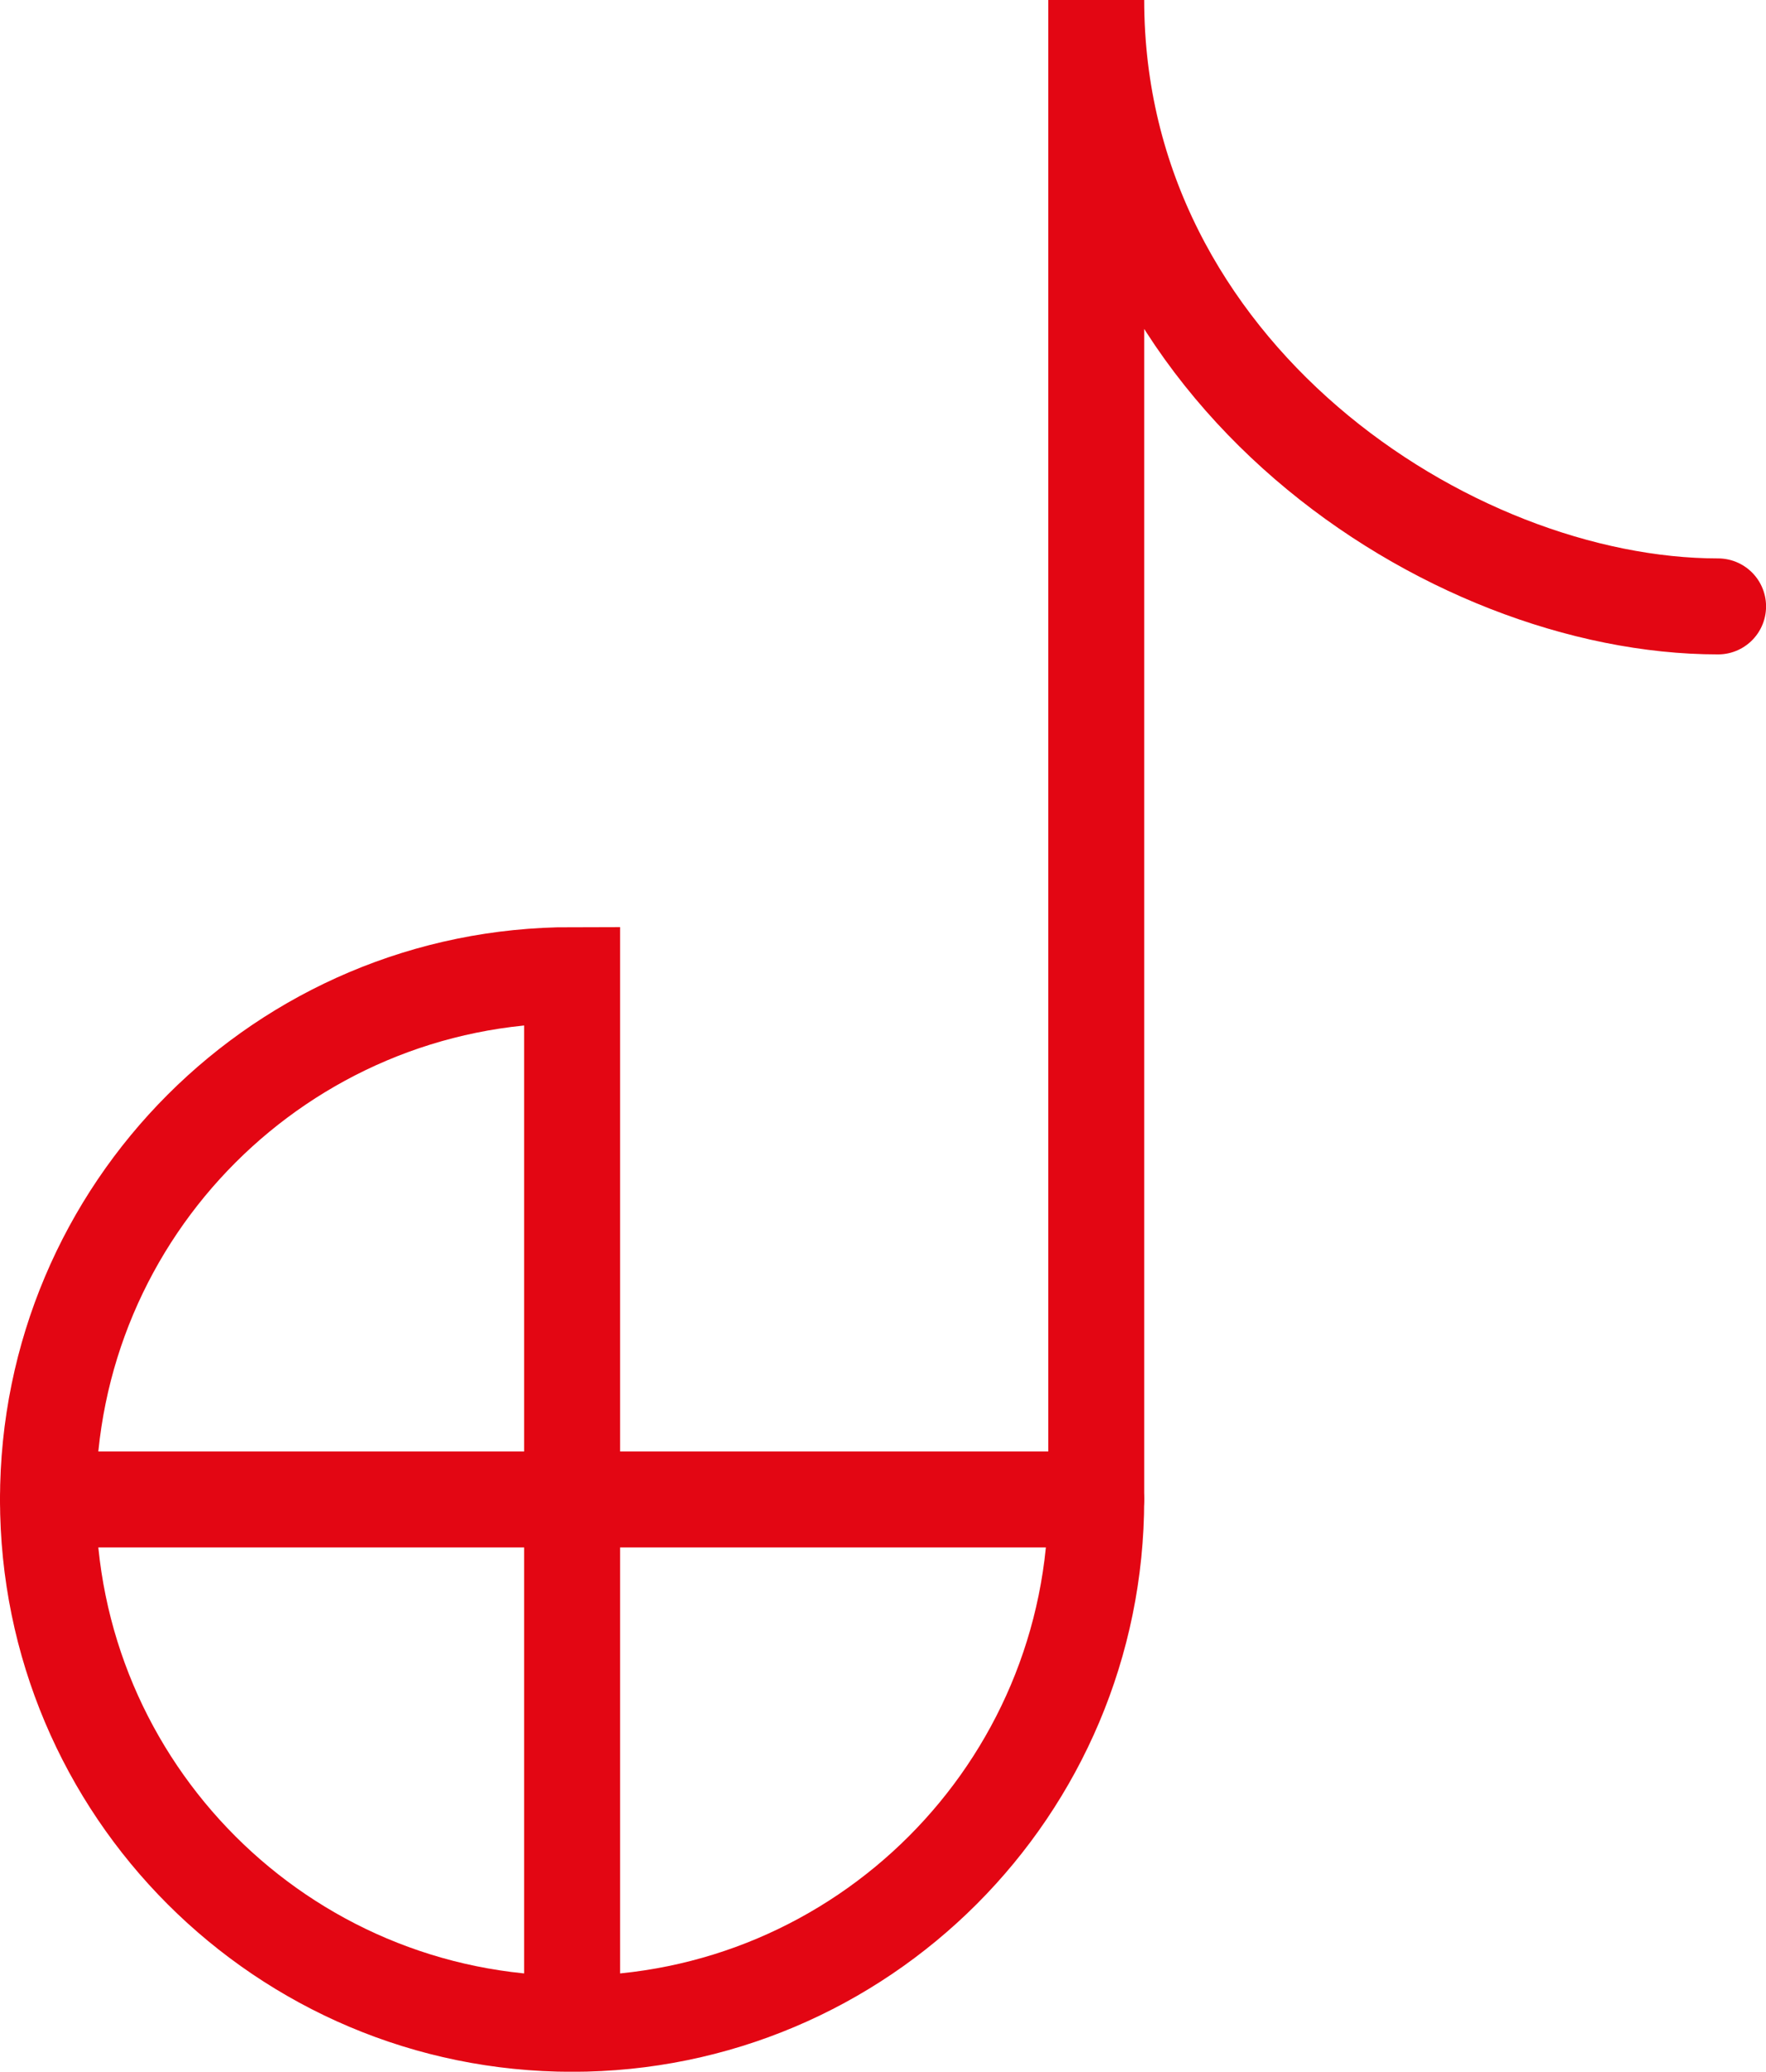
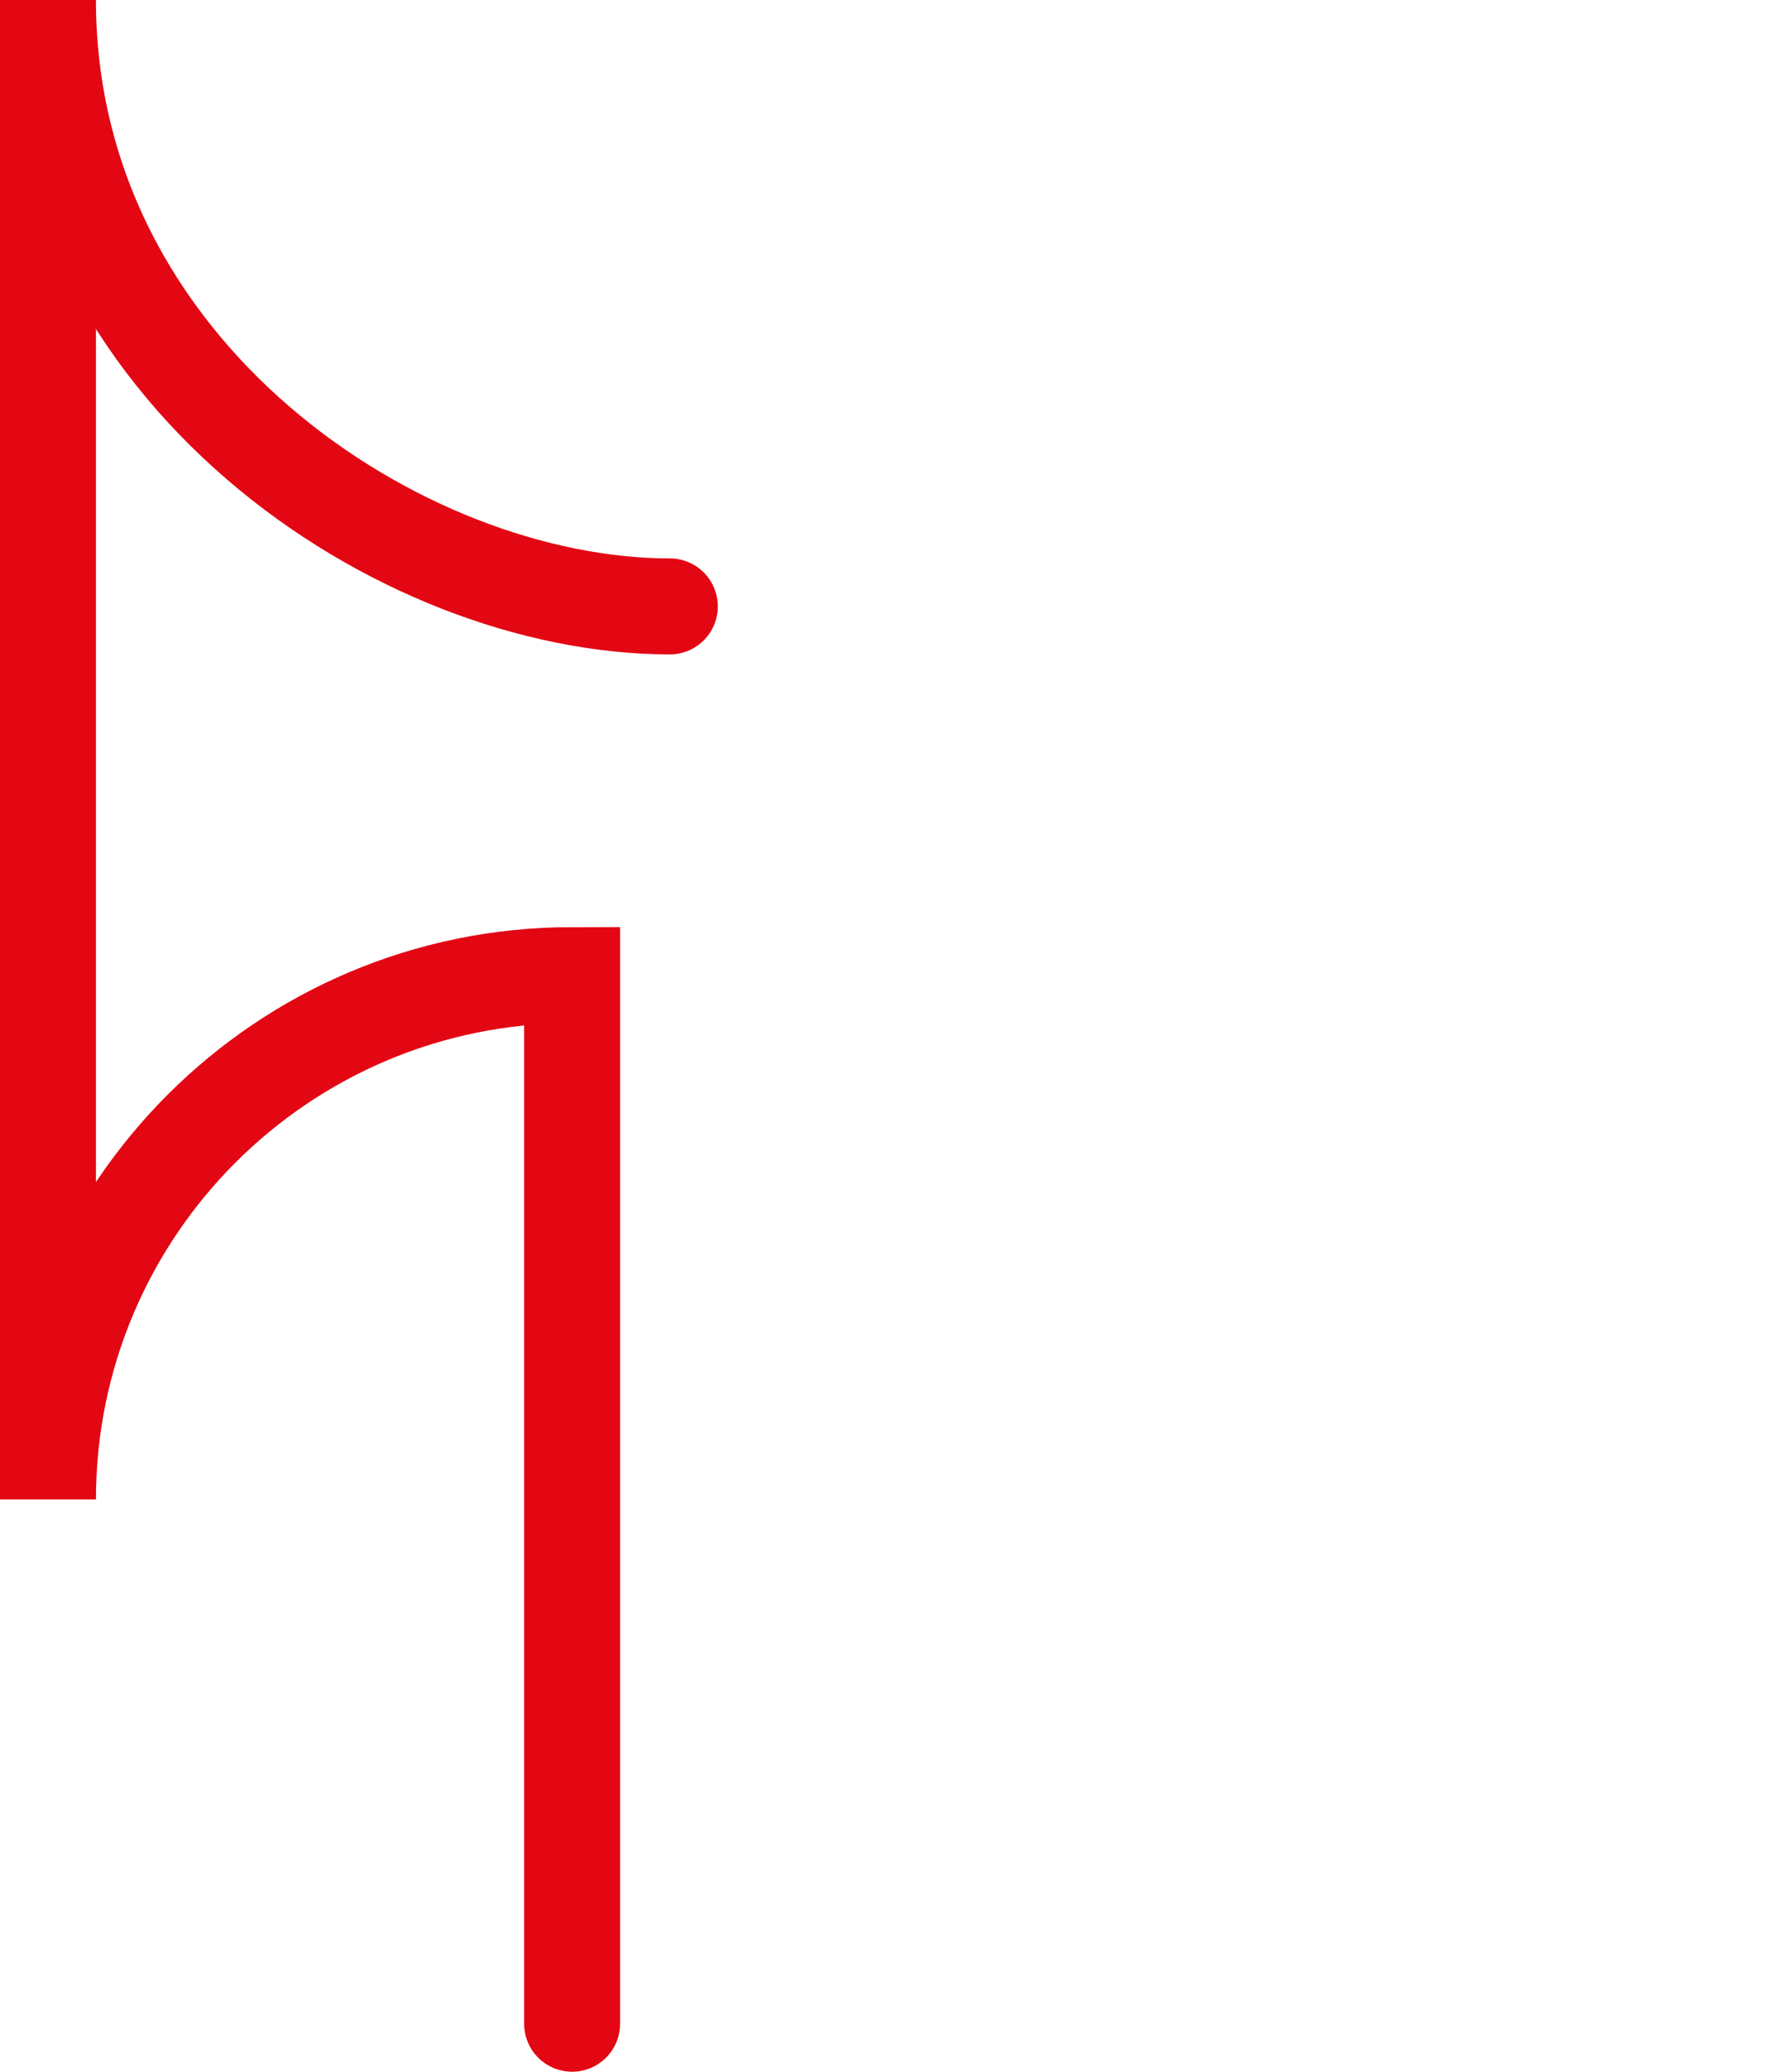
<svg xmlns="http://www.w3.org/2000/svg" id="Ebene_2" viewBox="0 0 257.69 302.18">
  <defs>
    <style>.cls-1{fill:none;stroke:#e30613;stroke-linecap:round;stroke-miterlimit:10;stroke-width:14px;}</style>
  </defs>
  <g id="Ebene_1-2">
    <g>
-       <path class="cls-1" d="M83.48,295.18V142.23c-42.24,0-76.48,34.24-76.48,76.48s34.24,76.48,76.48,76.48,76.48-34.24,76.48-76.48V0c0,54.34,51.5,88.45,90.74,88.45" />
-       <line class="cls-1" x1="7" y1="218.71" x2="159.95" y2="218.71" />
+       <path class="cls-1" d="M83.48,295.18V142.23c-42.24,0-76.48,34.24-76.48,76.48V0c0,54.34,51.5,88.45,90.74,88.45" />
    </g>
  </g>
</svg>